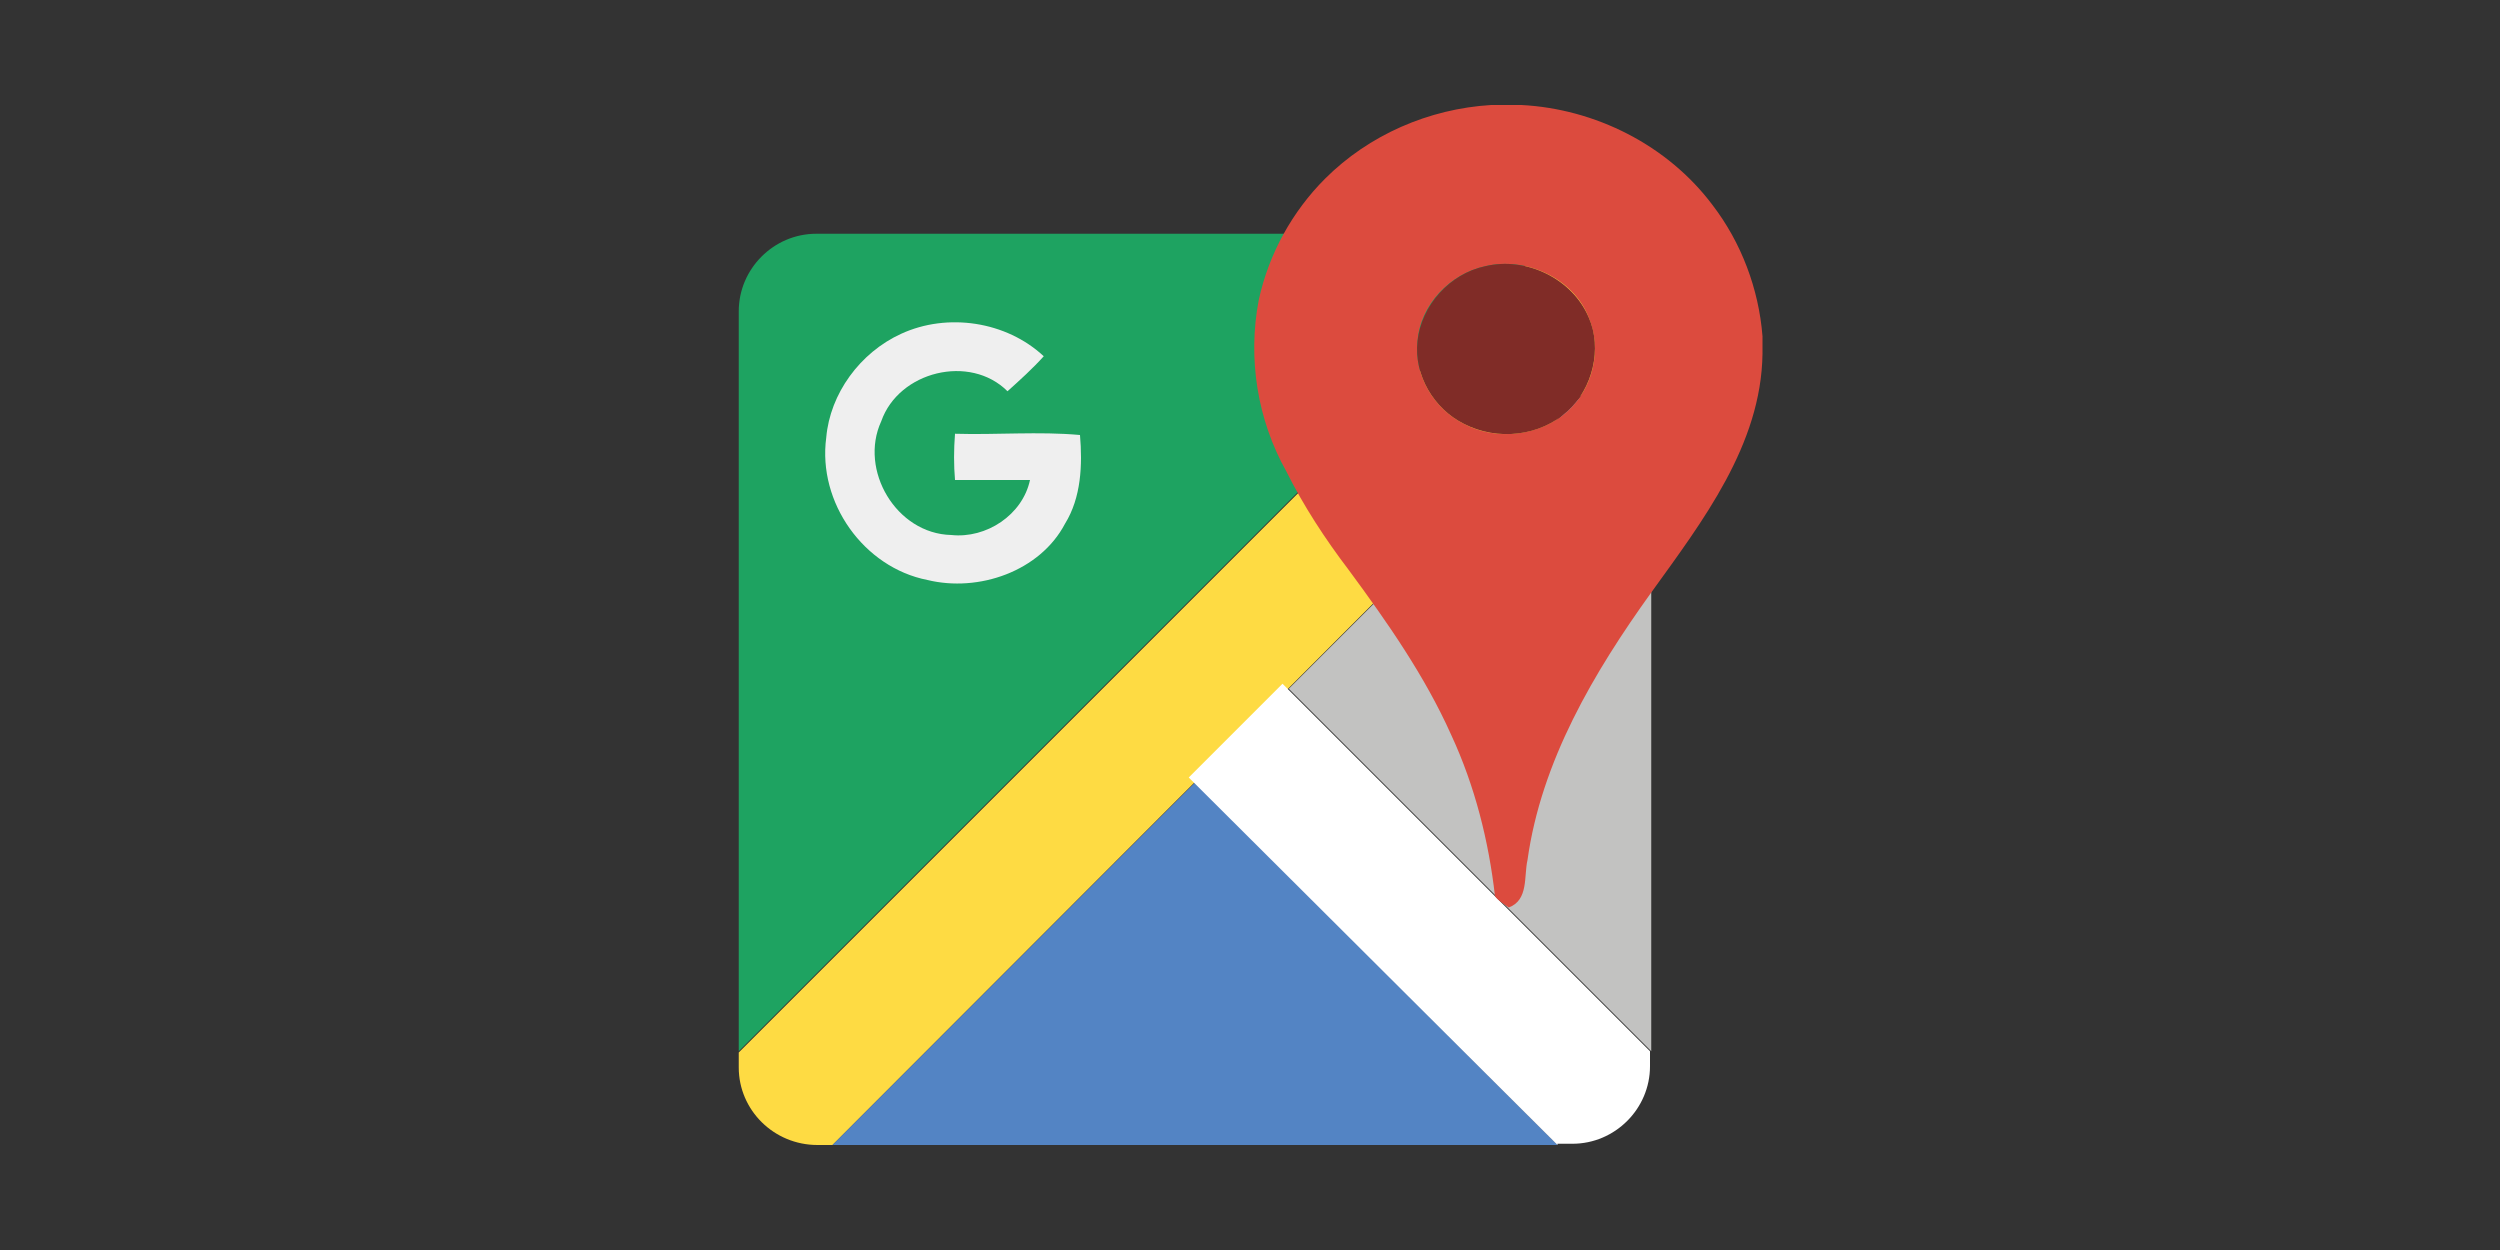
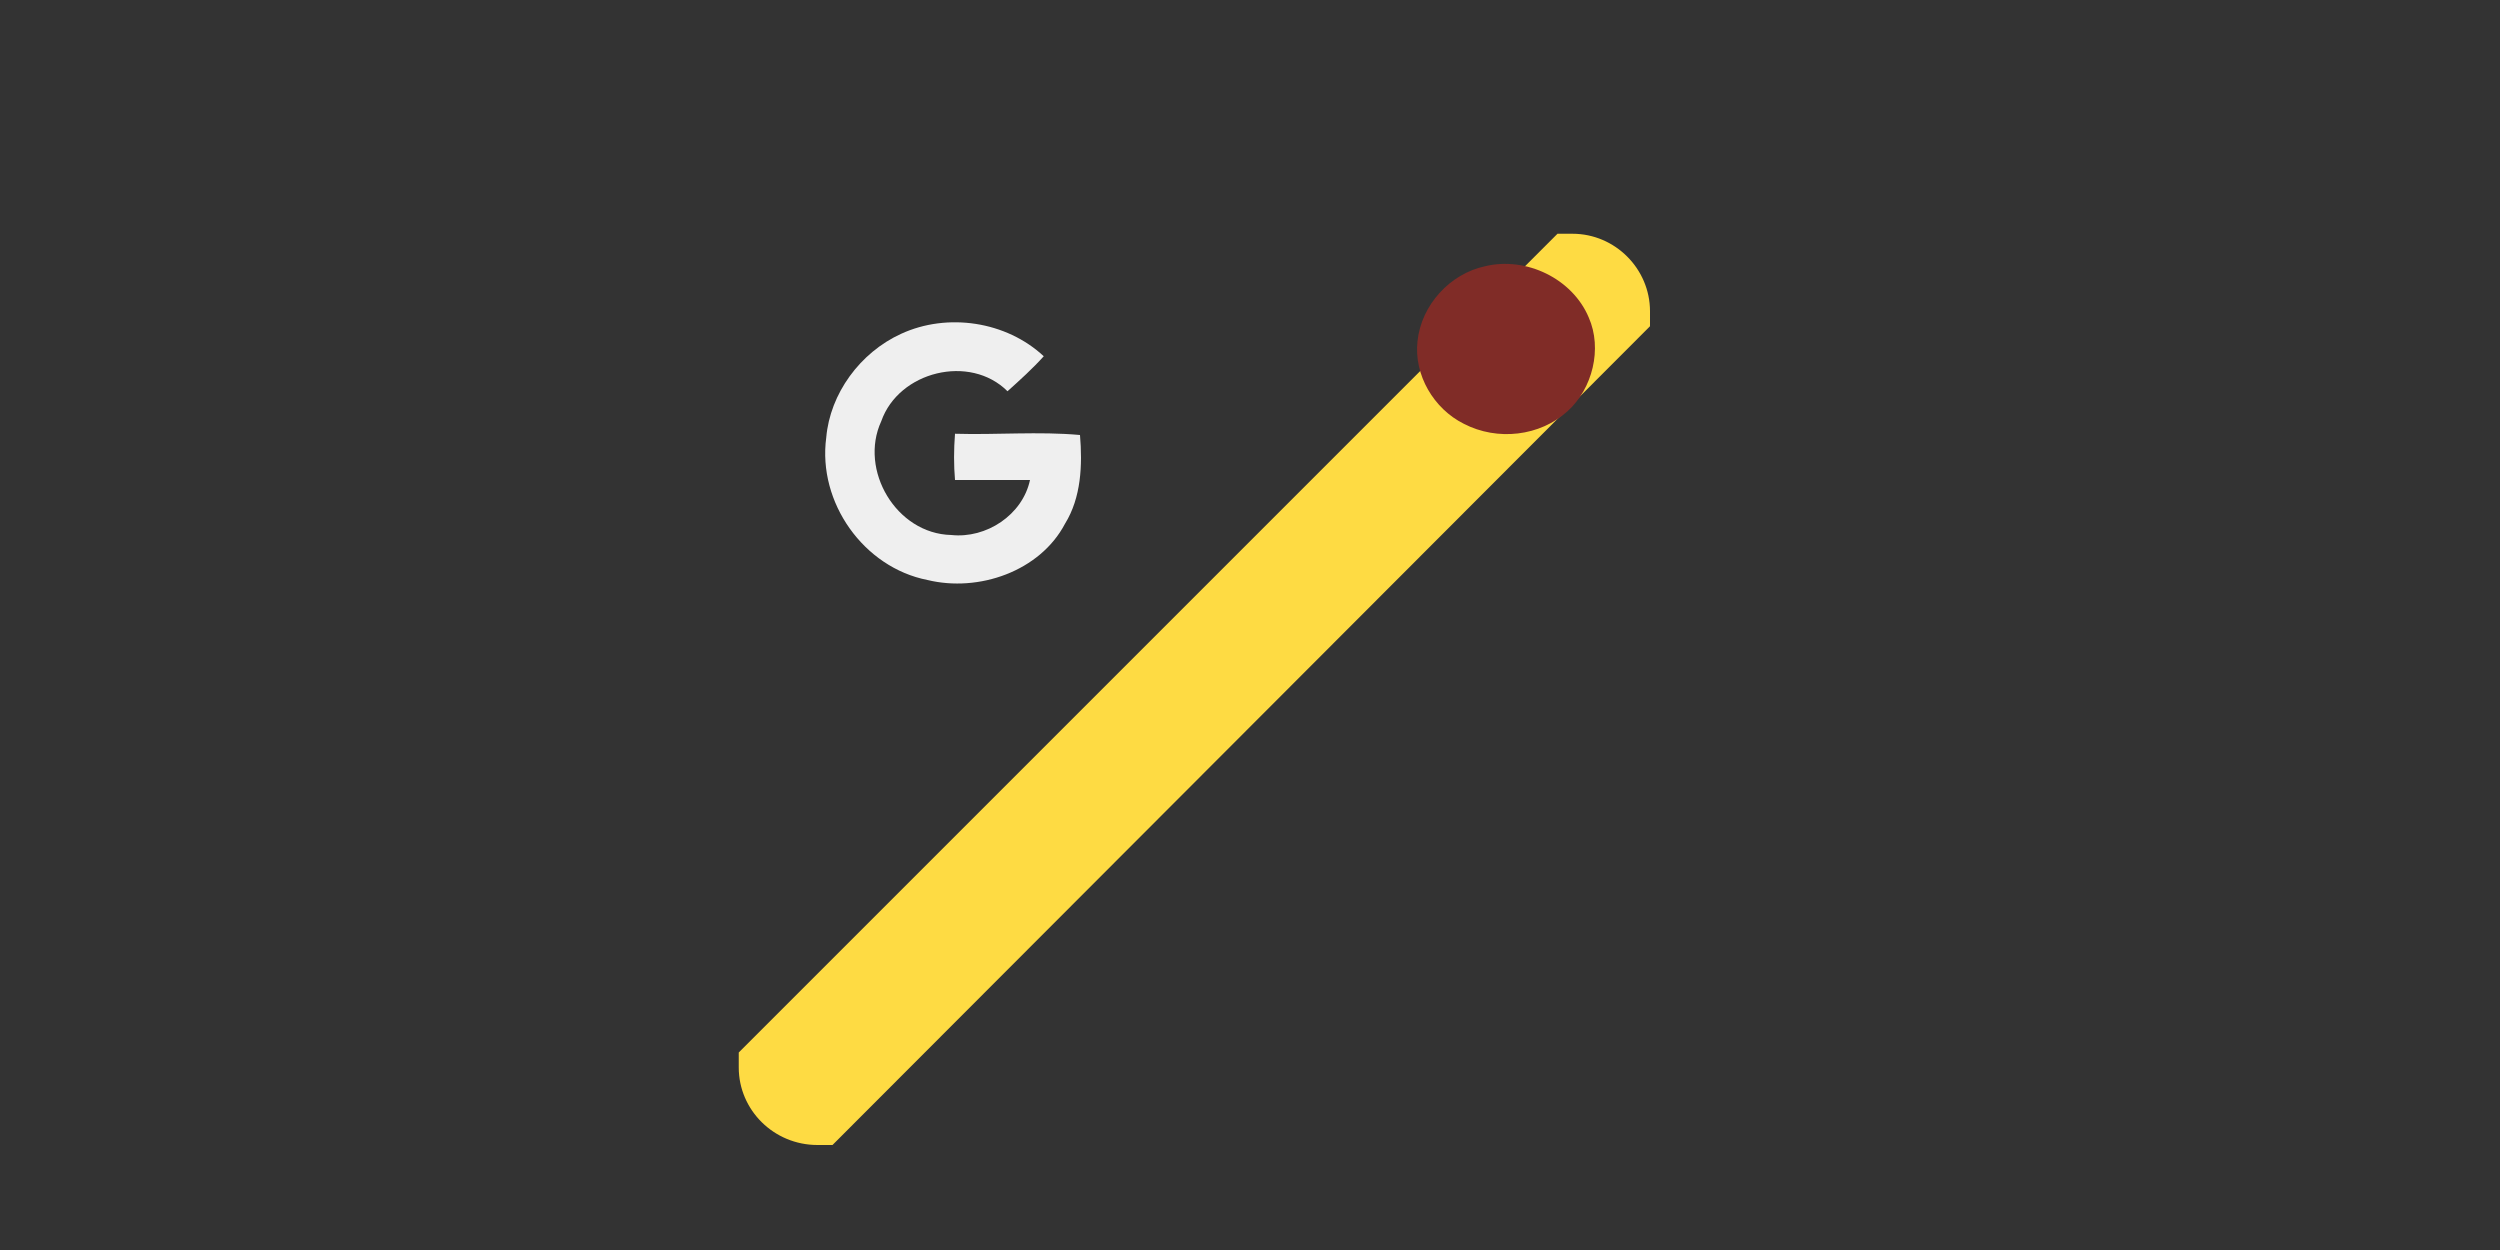
<svg xmlns="http://www.w3.org/2000/svg" version="1.1" id="Layer_1" x="0px" y="0px" viewBox="0 0 200 100" style="enable-background:new 0 0 200 100;" xml:space="preserve">
  <rect x="0" y="0" width="200" height="100" fill="#333333" stroke="none" />
  <style type="text/css"> .st0{fill-rule:evenodd;clip-rule:evenodd;fill:#1EA361;} .st1{fill-rule:evenodd;clip-rule:evenodd;fill:#FEDB43;} .st2{fill-rule:evenodd;clip-rule:evenodd;fill:#5384C4;} .st3{fill-rule:evenodd;clip-rule:evenodd;fill:#FFFFFF;} .st4{fill-rule:evenodd;clip-rule:evenodd;fill:#C2C2C1;} .st5{fill:#EFEFEF;} .st6{fill:#DC4B3E;} .st7{fill:#802C27;} </style>
  <g>
-     <path class="st0" d="M59.1,84.1V24.9c0-3.4,2.8-6.2,6.2-6.2h59.2L59.1,84.1z" />
    <path class="st1" d="M59.1,85.4v-1.2l65.5-65.5h1.2c3.4,0,6.2,2.8,6.2,6.2v1.2L66.6,91.6h-1.2C61.9,91.6,59.1,88.8,59.1,85.4z" />
-     <polygon class="st2" points="66.6,91.6 95.6,62.6 124.6,91.6 " />
-     <path class="st3" d="M124.6,91.6L95.1,62.2l7.5-7.5l29.4,29.4v1.2c0,3.4-2.8,6.2-6.2,6.2H124.6z" />
-     <polygon class="st4" points="132.1,84.1 103.1,55.1 132.1,26.1 " />
    <path class="st5" d="M72.1,26.7c3.7-1.7,8.4-1,11.4,1.8c-0.9,1-1.9,1.9-2.9,2.8c-3-3-8.7-1.6-10.1,2.4c-1.8,3.9,1.2,9,5.6,9.1 c2.8,0.3,5.7-1.6,6.3-4.4c-2,0-4,0-6,0c-0.1-1.2-0.1-2.4,0-3.7c3.3,0.1,6.7-0.2,10,0.1c0.2,2.4,0.1,5-1.2,7.1 c-2,3.8-6.9,5.5-11,4.5c-5.1-1-8.8-6.2-8.1-11.4C66.4,31.5,68.8,28.2,72.1,26.7z" />
    <g>
      <g>
        <g>
-           <path class="st6" d="M119.3,8.4h2.4c5.9,0.3,11.7,3.2,15.3,8c2.3,3,3.7,6.7,4,10.5v1.4c-0.1,7.3-4.8,13.4-8.9,19.1 c-4.6,6.4-8.8,13.5-9.9,21.4c-0.3,1.3,0.1,3.2-1.5,3.8c-0.4-0.3-0.8-0.5-1.1-0.9c-0.5-4.4-1.6-8.8-3.5-12.9 c-2.1-4.7-5.1-9-8.2-13.2c-1.9-2.5-3.6-5.1-5-7.9c-2.3-4.1-3.1-9-2.2-13.7c0.8-3.7,2.7-7.1,5.3-9.7 C109.5,10.8,114.3,8.7,119.3,8.4z M118.8,21.3c-2.8,0.6-5.2,3.1-5.4,6c-0.3,2.7,1.3,5.4,3.7,6.6c2.6,1.4,6.1,1,8.3-1 c2-1.8,2.8-4.9,1.7-7.5C125.9,22.3,122.1,20.5,118.8,21.3z" />
-         </g>
+           </g>
      </g>
      <g>
        <path class="st7" d="M118.8,21.3c3.3-0.8,7,1,8.3,4.1c1.1,2.5,0.3,5.7-1.7,7.5c-2.2,2-5.6,2.4-8.3,1c-2.4-1.2-4-3.9-3.7-6.6 C113.7,24.4,116,21.9,118.8,21.3z" />
      </g>
    </g>
  </g>
</svg>